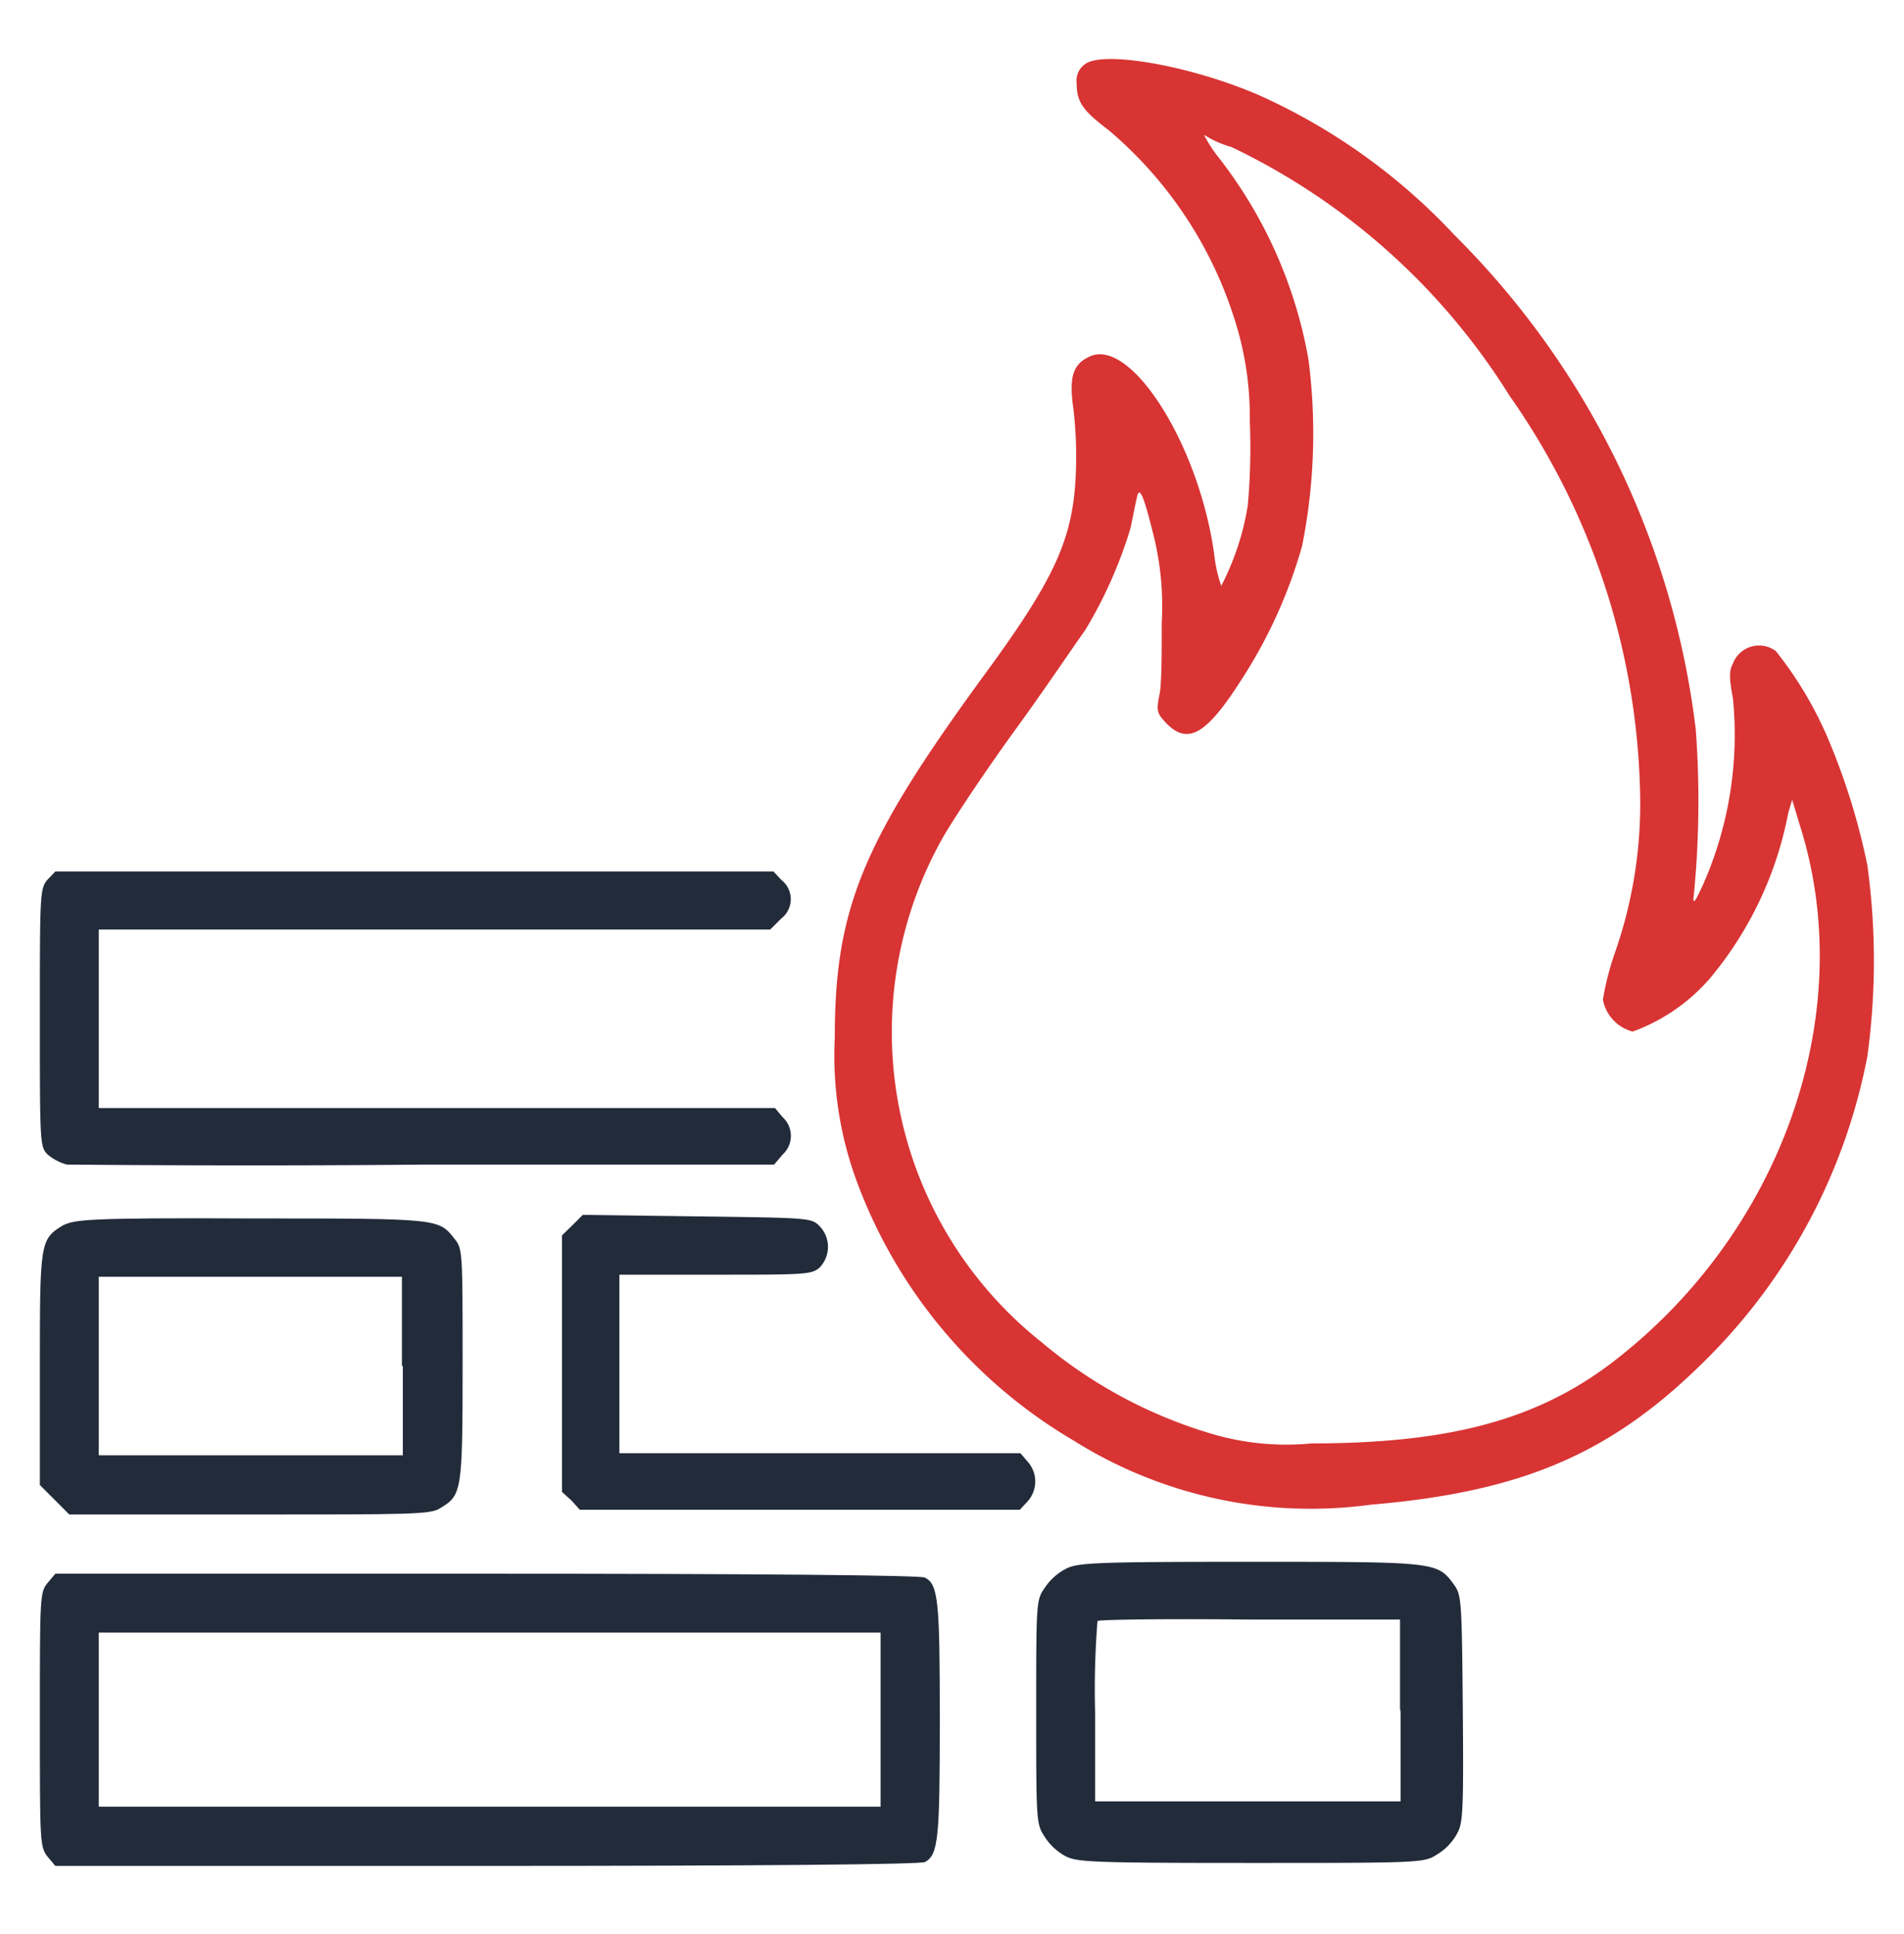
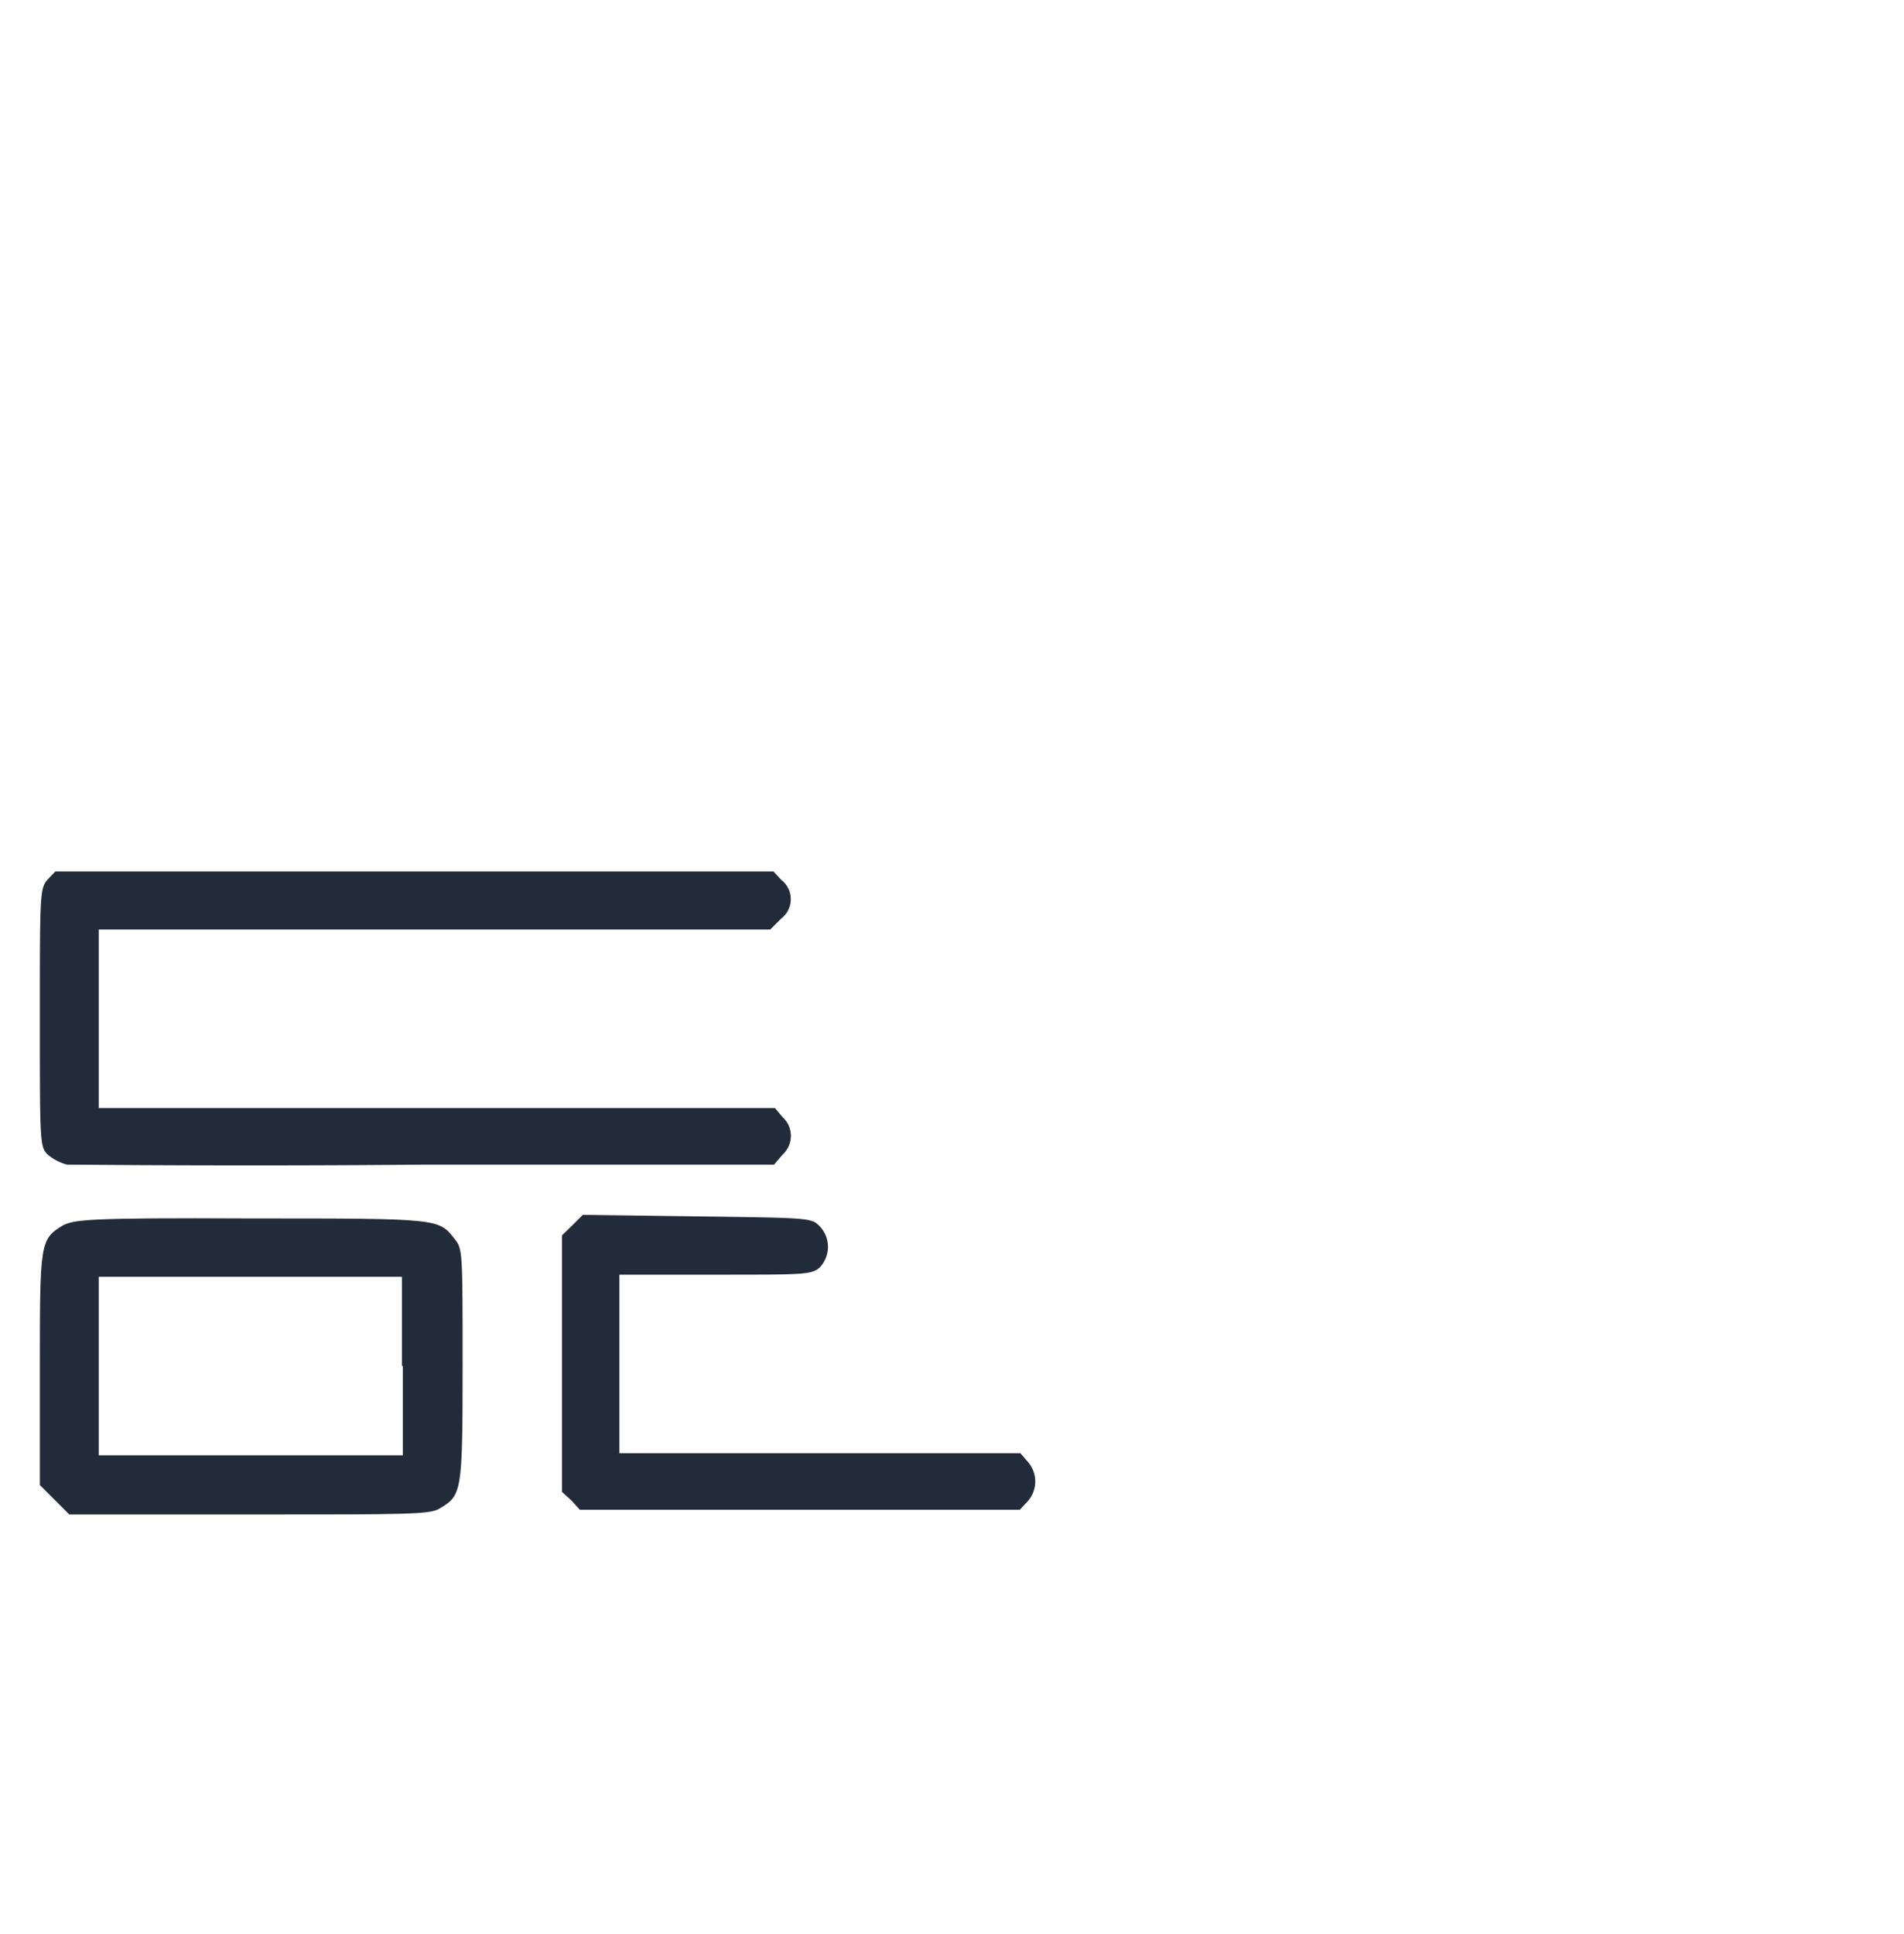
<svg xmlns="http://www.w3.org/2000/svg" id="Layer_1" data-name="Layer 1" width="64" height="65" viewBox="0 0 64 65">
  <defs>
    <style>.cls-1{fill:#d83434;}.cls-2{fill:#222b3a;}</style>
  </defs>
-   <path class="cls-1" d="M36.48,2.15a.68.68,0,0,0-.29.65c0,.63.21.92,1.07,1.57a13.73,13.73,0,0,1,4.36,6.77,10.72,10.72,0,0,1,.39,3A21.68,21.68,0,0,1,41.94,17a8.91,8.91,0,0,1-.89,2.69,4.9,4.9,0,0,1-.24-1.09c-.52-3.69-2.82-7.29-4.2-6.61-.55.26-.68.68-.53,1.75a13.81,13.81,0,0,1,.08,2.22c-.1,2.17-.7,3.5-3.16,6.84-4,5.49-4.94,7.74-4.94,12.07a12.2,12.2,0,0,0,.73,4.81,16.9,16.9,0,0,0,7.29,8.73,15,15,0,0,0,10,2.16c5.17-.44,8.18-1.75,11.39-5a19.53,19.53,0,0,0,5.3-10.08,23.65,23.65,0,0,0,0-6.4,22.31,22.31,0,0,0-1.3-4.21,12.69,12.69,0,0,0-1.78-3,.94.94,0,0,0-1.44.42c-.13.23-.13.49,0,1.17a12.45,12.45,0,0,1-1,6.25c-.31.68-.36.7-.31.31A32.4,32.4,0,0,0,57,24.51,28.2,28.2,0,0,0,48.89,7.9,20.41,20.41,0,0,0,42.3,3.19C40,2.2,37.1,1.7,36.48,2.15Zm4.91,2.79a22.36,22.36,0,0,1,9.35,8.36,24.08,24.08,0,0,1,4.39,13.38A15.14,15.14,0,0,1,54.29,32a9.09,9.09,0,0,0-.41,1.6,1.37,1.37,0,0,0,1,1.07,6.28,6.28,0,0,0,2.59-1.78,12.25,12.25,0,0,0,2.64-5.57l.13-.44.26.86c2,6.3-.6,13.69-6.32,18.06-2.54,1.93-5.49,2.71-10.09,2.71a8.81,8.81,0,0,1-3.42-.34A15.83,15.83,0,0,1,35,45.1a13.31,13.31,0,0,1-3.32-16.93c.37-.65,1.47-2.3,2.46-3.66s2-2.87,2.33-3.32A15,15,0,0,0,38,17.75c.08-.37.16-.81.21-1,.08-.44.21-.18.55,1.18a9.87,9.87,0,0,1,.29,3c0,1,0,2.11-.08,2.43-.1.52-.08.6.18.89.76.83,1.39.47,2.62-1.47a16.45,16.45,0,0,0,2-4.44,19.26,19.26,0,0,0,.21-6.27A15.36,15.36,0,0,0,41,5.34a4.58,4.58,0,0,1-.53-.81A3.44,3.44,0,0,0,41.39,4.94Z" />
  <path class="cls-2" d="M1.6,29.56c-.26.31-.26.47-.26,4.65s0,4.33.26,4.59a1.68,1.68,0,0,0,.65.34c.23,0,5.67.06,12.1,0l11.67,0,.29-.34a.85.85,0,0,0,0-1.25l-.26-.31H3.32v-6H25.89l.37-.37a.82.82,0,0,0,0-1.3L26,29.29H1.86Z" />
  <path class="cls-2" d="M19.26,41.16l-.37.36v8.62l.32.29.28.31H34.28l.26-.28a1,1,0,0,0,0-1.34l-.24-.28-6.74,0-6.74,0v-6h3.22c2.95,0,3.23,0,3.5-.23a1,1,0,0,0,0-1.41c-.27-.27-.34-.27-4.16-.32l-3.79-.05Z" />
  <path class="cls-2" d="M2.12,41.18c-.78.47-.78.58-.78,4.86v3.87l.49.49.5.5H8.39c5.38,0,6.09,0,6.4-.21.73-.44.76-.52.76-4.81,0-3.78,0-3.91-.26-4.23-.55-.7-.47-.7-6.85-.7C2.8,40.92,2.51,41,2.12,41.18Zm11.42,4.73v3H3.32v-6H13.51l0,3Z" />
-   <path class="cls-2" d="M35.82,52.73a1.9,1.9,0,0,0-.7.63c-.29.41-.29.49-.29,4.18,0,3.52,0,3.76.26,4.15a1.92,1.92,0,0,0,.65.65c.4.24.66.27,6.27.27s5.86,0,6.27-.27a1.87,1.87,0,0,0,.66-.65c.23-.39.26-.57.23-4.23s-.05-3.84-.28-4.18c-.58-.79-.53-.79-6.85-.79C36.76,52.49,36.21,52.52,35.82,52.73Zm11.26,4.81v3l-5.12,0-5.15,0v-3a29.27,29.27,0,0,1,.08-3.06c.06-.05,2.35-.08,5.12-.05l5.05,0,0,3Z" />
-   <path class="cls-2" d="M1.6,53.2c-.26.31-.26.47-.26,4.6s0,4.26.26,4.6l.26.31h14.5c9.22,0,14.58-.05,14.73-.13.45-.24.5-.78.5-4.78s-.05-4.55-.5-4.78c-.15-.08-5.51-.13-14.73-.13H1.86Zm28,4.6v2.92H3.32V54.87H29.6V57.8Z" />
</svg>